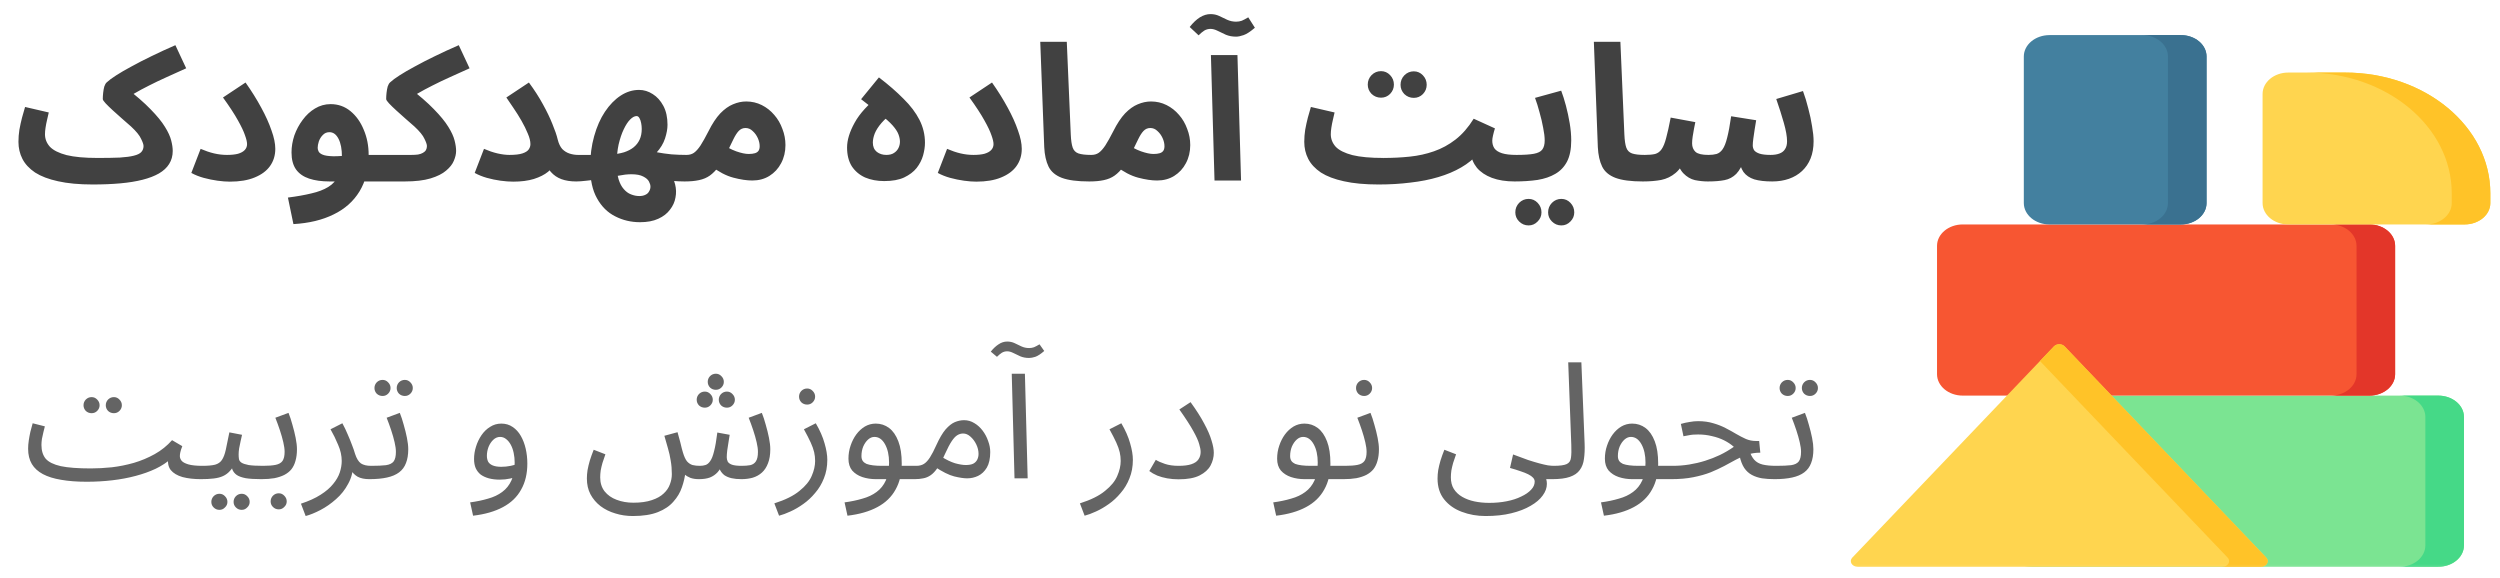
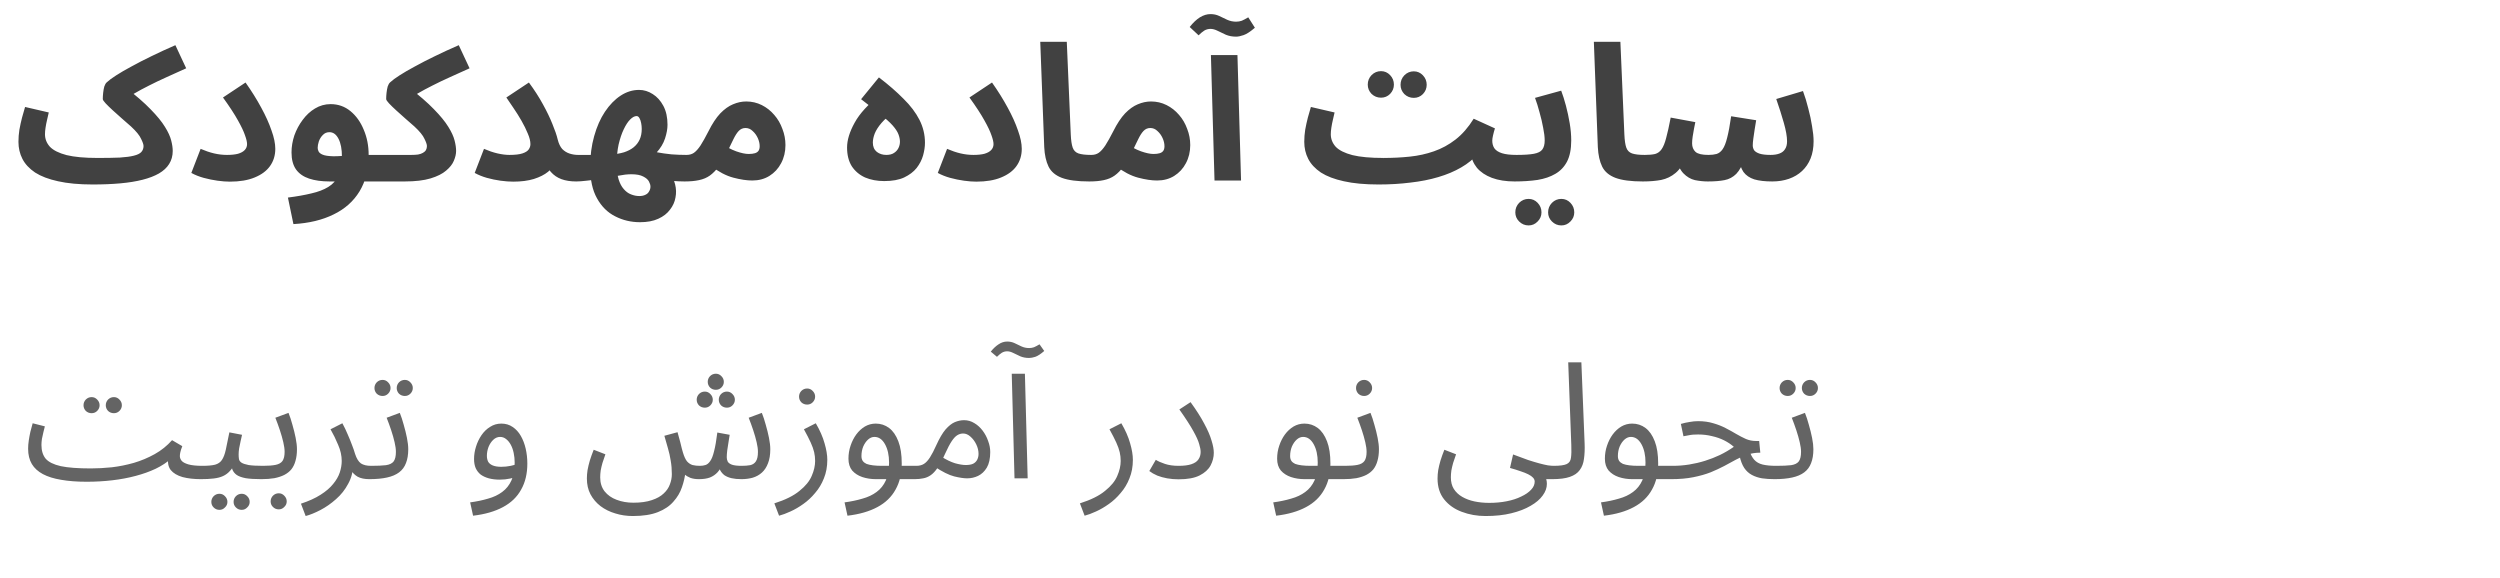
<svg xmlns="http://www.w3.org/2000/svg" width="277" height="64" viewBox="0 0 277 64" fill="none">
  <mask id="mask0_616_1611" style="mask-type:luminance" maskUnits="userSpaceOnUse" x="204" y="2" width="73" height="62">
-     <path d="M204 3H277V63.687H204V3Z" fill="white" />
-   </mask>
+     </mask>
  <g mask="url(#mask0_616_1611)">
    <path d="M270.156 62.798H225.102C223.527 62.798 222.25 61.736 222.25 60.427V46.204C222.25 44.894 223.527 43.833 225.102 43.833H270.156C271.731 43.833 273.008 44.894 273.008 46.204V60.427C273.008 61.736 271.731 62.798 270.156 62.798Z" fill="#7BE492" />
    <path d="M270.156 43.833H265.879C267.454 43.833 268.73 44.894 268.73 46.204V60.427C268.73 61.736 267.454 62.798 265.879 62.798H270.156C271.731 62.798 273.008 61.736 273.008 60.427V46.204C273.008 44.894 271.731 43.833 270.156 43.833Z" fill="#45D987" />
    <path d="M262.528 43.833H217.474C215.899 43.833 214.622 42.772 214.622 41.462V27.239C214.622 25.93 215.899 24.868 217.474 24.868H262.528C264.103 24.868 265.38 25.93 265.38 27.239V41.462C265.38 42.772 264.103 43.833 262.528 43.833Z" fill="#F75632" />
    <path d="M262.528 24.868H258.251C259.826 24.868 261.103 25.93 261.103 27.239V41.462C261.103 42.772 259.826 43.833 258.251 43.833H262.528C264.103 43.833 265.38 42.772 265.38 41.462V27.239C265.38 25.93 264.103 24.868 262.528 24.868Z" fill="#E33629" />
    <path d="M241.634 24.869H227.091C225.516 24.869 224.239 23.807 224.239 22.498V6.26C224.239 4.95 225.516 3.889 227.091 3.889H241.634C243.209 3.889 244.485 4.95 244.485 6.26V22.498C244.485 23.807 243.209 24.869 241.634 24.869Z" fill="#43809F" />
    <path d="M241.634 3.889H237.357C238.931 3.889 240.208 4.95 240.208 6.26V22.498C240.208 23.807 238.931 24.869 237.357 24.869H241.634C243.209 24.869 244.485 23.807 244.485 22.498V6.26C244.485 4.95 243.209 3.889 241.634 3.889Z" fill="#3A7190" />
    <path d="M250.694 22.498V10.408C250.694 9.099 251.971 8.038 253.546 8.038H259.831C268.723 8.038 275.931 14.03 275.931 21.422V22.498C275.931 23.807 274.654 24.869 273.079 24.869H253.546C251.971 24.869 250.694 23.807 250.694 22.498Z" fill="#FFD54F" />
    <path d="M259.831 8.038H255.554C264.445 8.038 271.653 14.03 271.653 21.421V22.498C271.653 23.807 270.377 24.869 268.802 24.869H273.079C274.654 24.869 275.931 23.807 275.931 22.498V21.421C275.931 14.03 268.723 8.038 259.831 8.038Z" fill="#FFC328" />
    <path d="M250.508 62.798H205.826C205.195 62.798 204.842 62.194 205.234 61.783L227.575 38.381C227.877 38.064 228.457 38.064 228.759 38.381L251.1 61.783C251.492 62.194 251.139 62.798 250.508 62.798Z" fill="#FFD54F" />
    <path d="M251.1 61.783L228.759 38.381C228.457 38.064 227.877 38.064 227.575 38.381L226.028 40.001L246.823 61.783C247.215 62.194 246.862 62.798 246.231 62.798H250.508C251.139 62.798 251.492 62.194 251.1 61.783Z" fill="#FFC328" />
  </g>
  <path d="M10.276 20.441L10.822 17.501C11.816 17.501 12.635 17.487 13.279 17.459C13.937 17.417 14.455 17.347 14.833 17.249C15.225 17.151 15.498 17.018 15.652 16.85C15.82 16.668 15.904 16.444 15.904 16.178C15.904 16.01 15.813 15.744 15.631 15.38C15.463 15.002 15.092 14.547 14.518 14.015C14.21 13.735 13.874 13.441 13.51 13.133C13.16 12.811 12.824 12.51 12.502 12.23C12.18 11.936 11.914 11.677 11.704 11.453C11.494 11.229 11.389 11.068 11.389 10.97C11.389 10.76 11.403 10.529 11.431 10.277C11.459 10.025 11.501 9.794 11.557 9.584C11.627 9.374 11.718 9.22 11.83 9.122C12.068 8.898 12.418 8.639 12.88 8.345C13.356 8.037 13.923 7.708 14.581 7.358C15.239 6.994 15.974 6.616 16.786 6.224C17.612 5.818 18.494 5.412 19.432 5.006L20.629 7.568C19.859 7.904 19.131 8.233 18.445 8.555C17.759 8.863 17.115 9.171 16.513 9.479C15.925 9.773 15.379 10.067 14.875 10.361C14.385 10.641 13.951 10.921 13.573 11.201L13.846 9.647C15.036 10.557 15.981 11.376 16.681 12.104C17.395 12.832 17.927 13.483 18.277 14.057C18.627 14.617 18.858 15.121 18.97 15.569C19.082 16.003 19.138 16.388 19.138 16.724C19.138 17.27 19.005 17.753 18.739 18.173C18.487 18.579 18.109 18.929 17.605 19.223C17.115 19.503 16.513 19.734 15.799 19.916C15.085 20.098 14.266 20.231 13.342 20.315C12.418 20.399 11.396 20.441 10.276 20.441ZM10.276 20.441C8.764 20.441 7.483 20.322 6.433 20.084C5.397 19.86 4.55 19.538 3.892 19.118C3.248 18.684 2.779 18.18 2.485 17.606C2.191 17.032 2.044 16.402 2.044 15.716C2.044 15.268 2.079 14.82 2.149 14.372C2.233 13.91 2.331 13.462 2.443 13.028C2.569 12.594 2.681 12.202 2.779 11.852L5.404 12.461C5.348 12.713 5.285 12.986 5.215 13.28C5.145 13.574 5.089 13.861 5.047 14.141C5.005 14.407 4.984 14.652 4.984 14.876C4.984 15.394 5.166 15.856 5.53 16.262C5.908 16.654 6.524 16.962 7.378 17.186C8.232 17.396 9.38 17.501 10.822 17.501L11.242 19.769L10.276 20.441ZM21.2 19.16L22.229 16.493C22.747 16.717 23.244 16.885 23.72 16.997C24.196 17.109 24.672 17.165 25.148 17.165C25.638 17.165 26.044 17.123 26.366 17.039C26.702 16.941 26.954 16.801 27.122 16.619C27.29 16.437 27.374 16.22 27.374 15.968C27.374 15.73 27.297 15.401 27.143 14.981C27.003 14.561 26.744 14.015 26.366 13.343C25.988 12.657 25.435 11.81 24.707 10.802L27.206 9.143C27.878 10.095 28.459 11.026 28.949 11.936C29.439 12.832 29.817 13.672 30.083 14.456C30.363 15.226 30.503 15.905 30.503 16.493C30.503 17.221 30.307 17.858 29.915 18.404C29.537 18.936 28.97 19.356 28.214 19.664C27.472 19.972 26.555 20.126 25.463 20.126C25.057 20.126 24.602 20.091 24.098 20.021C23.594 19.951 23.083 19.846 22.565 19.706C22.061 19.566 21.606 19.384 21.2 19.16ZM32.511 24.83L31.901 21.89C32.895 21.764 33.764 21.61 34.505 21.428C35.248 21.26 35.87 21.022 36.374 20.714C36.879 20.406 37.257 19.986 37.508 19.454C37.761 18.908 37.886 18.208 37.886 17.354C37.886 16.528 37.761 15.87 37.508 15.38C37.257 14.89 36.92 14.645 36.501 14.645C36.206 14.645 35.962 14.75 35.766 14.96C35.569 15.156 35.422 15.394 35.325 15.674C35.24 15.94 35.199 16.178 35.199 16.388C35.199 16.514 35.233 16.647 35.303 16.787C35.373 16.927 35.528 17.046 35.766 17.144C36.004 17.242 36.374 17.298 36.879 17.312C37.397 17.326 38.096 17.277 38.978 17.165H42.507C43.038 17.165 43.416 17.305 43.641 17.585C43.879 17.851 43.998 18.187 43.998 18.593C43.998 19.027 43.85 19.391 43.556 19.685C43.263 19.965 42.843 20.105 42.297 20.105H36.522C35.639 20.105 34.883 20 34.254 19.79C33.623 19.58 33.141 19.244 32.804 18.782C32.468 18.306 32.3 17.676 32.3 16.892C32.3 16.262 32.406 15.632 32.615 15.002C32.84 14.372 33.148 13.798 33.539 13.28C33.931 12.748 34.386 12.328 34.904 12.02C35.437 11.698 36.011 11.537 36.627 11.537C37.467 11.537 38.202 11.796 38.831 12.314C39.462 12.832 39.952 13.518 40.301 14.372C40.666 15.226 40.847 16.157 40.847 17.165C40.847 18.747 40.511 20.091 39.84 21.197C39.167 22.303 38.209 23.157 36.962 23.759C35.717 24.375 34.233 24.732 32.511 24.83ZM42.326 20.105L42.536 17.165H45.539C45.833 17.165 46.092 17.151 46.316 17.123C46.54 17.081 46.722 17.018 46.862 16.934C47.016 16.85 47.128 16.745 47.198 16.619C47.268 16.493 47.303 16.346 47.303 16.178C47.303 16.01 47.212 15.744 47.03 15.38C46.862 15.002 46.491 14.547 45.917 14.015C45.609 13.735 45.273 13.441 44.909 13.133C44.559 12.811 44.223 12.51 43.901 12.23C43.579 11.936 43.313 11.677 43.103 11.453C42.893 11.229 42.788 11.068 42.788 10.97C42.788 10.76 42.802 10.529 42.83 10.277C42.858 10.025 42.9 9.794 42.956 9.584C43.026 9.374 43.117 9.22 43.229 9.122C43.467 8.898 43.817 8.639 44.279 8.345C44.755 8.037 45.322 7.708 45.98 7.358C46.638 6.994 47.373 6.616 48.185 6.224C49.011 5.818 49.893 5.412 50.831 5.006L52.028 7.568C51.258 7.904 50.53 8.233 49.844 8.555C49.158 8.863 48.514 9.171 47.912 9.479C47.324 9.773 46.778 10.067 46.274 10.361C45.784 10.641 45.35 10.921 44.972 11.201L45.245 9.647C46.435 10.557 47.38 11.376 48.08 12.104C48.794 12.832 49.326 13.483 49.676 14.057C50.026 14.617 50.257 15.121 50.369 15.569C50.481 16.003 50.537 16.388 50.537 16.724C50.537 17.06 50.453 17.424 50.285 17.816C50.131 18.194 49.844 18.558 49.424 18.908C49.018 19.258 48.444 19.545 47.702 19.769C46.96 19.993 46.008 20.105 44.846 20.105H42.326ZM56.44 17.165C57.07 17.165 57.553 17.109 57.889 16.997C58.225 16.885 58.456 16.738 58.582 16.556C58.708 16.374 58.771 16.178 58.771 15.968C58.771 15.632 58.673 15.24 58.477 14.792C58.295 14.344 58.064 13.875 57.784 13.385C57.504 12.895 57.21 12.426 56.902 11.978C56.608 11.53 56.342 11.138 56.104 10.802L58.603 9.143C59.205 9.955 59.723 10.76 60.157 11.558C60.591 12.342 60.941 13.07 61.207 13.742C61.487 14.414 61.683 14.988 61.795 15.464C61.907 15.912 62.075 16.262 62.299 16.514C62.537 16.752 62.81 16.92 63.118 17.018C63.426 17.116 63.734 17.165 64.042 17.165C64.574 17.165 64.952 17.305 65.176 17.585C65.414 17.851 65.533 18.187 65.533 18.593C65.533 19.027 65.386 19.391 65.092 19.685C64.812 19.965 64.392 20.105 63.832 20.105C63.216 20.105 62.677 20.021 62.215 19.853C61.753 19.685 61.361 19.419 61.039 19.055C60.717 18.691 60.444 18.229 60.22 17.669L61.501 17.942C61.389 18.334 61.13 18.698 60.724 19.034C60.332 19.356 59.807 19.622 59.149 19.832C58.505 20.028 57.742 20.126 56.86 20.126C56.44 20.126 55.971 20.091 55.453 20.021C54.949 19.951 54.445 19.846 53.941 19.706C53.451 19.566 53.003 19.384 52.597 19.16L53.626 16.493C54.144 16.717 54.641 16.885 55.117 16.997C55.607 17.109 56.048 17.165 56.44 17.165ZM70.915 24.62C69.921 24.62 69.004 24.403 68.164 23.969C67.324 23.549 66.652 22.884 66.148 21.974C65.644 21.078 65.392 19.923 65.392 18.509C65.392 17.263 65.539 16.122 65.833 15.086C66.127 14.036 66.526 13.133 67.03 12.377C67.548 11.607 68.129 11.012 68.773 10.592C69.417 10.172 70.096 9.962 70.81 9.962C71.342 9.962 71.846 10.116 72.322 10.424C72.798 10.718 73.19 11.152 73.498 11.726C73.806 12.3 73.96 13 73.96 13.826C73.96 14.274 73.869 14.778 73.687 15.338C73.505 15.898 73.183 16.43 72.721 16.934C72.273 17.424 71.643 17.816 70.831 18.11L71.335 16.451C71.783 16.619 72.266 16.759 72.784 16.871C73.302 16.969 73.841 17.046 74.401 17.102C74.961 17.144 75.507 17.165 76.039 17.165C76.571 17.165 76.949 17.305 77.173 17.585C77.411 17.851 77.53 18.187 77.53 18.593C77.53 19.027 77.383 19.391 77.089 19.685C76.795 19.965 76.375 20.105 75.829 20.105C75.437 20.105 74.989 20.084 74.485 20.042C73.995 20 73.512 19.944 73.036 19.874C72.574 19.804 72.182 19.727 71.86 19.643L74.149 19.118C74.471 19.51 74.688 19.944 74.8 20.42C74.926 20.91 74.94 21.4 74.842 21.89C74.758 22.38 74.555 22.828 74.233 23.234C73.925 23.654 73.491 23.99 72.931 24.242C72.385 24.494 71.713 24.62 70.915 24.62ZM63.859 20.105L64.069 17.165C64.307 17.165 64.622 17.165 65.014 17.165C65.42 17.165 65.777 17.165 66.085 17.165L66.316 19.832C65.91 19.916 65.469 19.979 64.993 20.021C64.531 20.077 64.153 20.105 63.859 20.105ZM70.831 21.722C71.111 21.722 71.342 21.673 71.524 21.575C71.706 21.491 71.839 21.365 71.923 21.197C72.021 21.043 72.07 20.868 72.07 20.672C72.07 20.504 72.014 20.315 71.902 20.105C71.79 19.895 71.58 19.713 71.272 19.559C70.964 19.391 70.523 19.307 69.949 19.307C69.739 19.307 69.508 19.321 69.256 19.349C69.018 19.377 68.759 19.419 68.479 19.475C68.199 19.517 67.912 19.573 67.618 19.643L67.723 17.123C68.255 17.081 68.731 16.997 69.151 16.871C69.571 16.731 69.921 16.549 70.201 16.325C70.495 16.087 70.719 15.8 70.873 15.464C71.027 15.128 71.104 14.736 71.104 14.288C71.104 14.064 71.083 13.847 71.041 13.637C70.999 13.413 70.936 13.231 70.852 13.091C70.768 12.937 70.663 12.86 70.537 12.86C70.313 12.86 70.075 12.986 69.823 13.238C69.571 13.49 69.333 13.854 69.109 14.33C68.885 14.792 68.696 15.352 68.542 16.01C68.402 16.654 68.332 17.375 68.332 18.173C68.332 18.845 68.402 19.412 68.542 19.874C68.682 20.322 68.871 20.679 69.109 20.945C69.347 21.225 69.613 21.421 69.907 21.533C70.215 21.659 70.523 21.722 70.831 21.722ZM75.856 20.105L76.066 17.165C76.388 17.165 76.661 17.088 76.885 16.934C77.123 16.766 77.368 16.493 77.62 16.115C77.872 15.723 78.166 15.198 78.502 14.54C78.922 13.7 79.356 13.042 79.804 12.566C80.266 12.09 80.735 11.754 81.211 11.558C81.701 11.348 82.191 11.243 82.681 11.243C83.297 11.243 83.871 11.376 84.403 11.642C84.935 11.908 85.397 12.272 85.789 12.734C86.181 13.182 86.482 13.7 86.692 14.288C86.916 14.862 87.028 15.457 87.028 16.073C87.028 16.815 86.867 17.487 86.545 18.089C86.237 18.677 85.803 19.146 85.243 19.496C84.697 19.832 84.067 20 83.353 20C82.751 20 82.051 19.895 81.253 19.685C80.455 19.475 79.615 19.034 78.733 18.362L79.804 15.821C80.434 16.255 81.022 16.57 81.568 16.766C82.128 16.962 82.59 17.06 82.954 17.06C83.234 17.06 83.465 17.032 83.647 16.976C83.829 16.92 83.962 16.829 84.046 16.703C84.13 16.577 84.172 16.409 84.172 16.199C84.172 15.905 84.102 15.604 83.962 15.296C83.822 14.988 83.633 14.729 83.395 14.519C83.171 14.295 82.905 14.183 82.597 14.183C82.303 14.183 82.051 14.295 81.841 14.519C81.645 14.729 81.449 15.037 81.253 15.443C81.071 15.835 80.847 16.297 80.581 16.829C80.259 17.473 79.944 18.012 79.636 18.446C79.328 18.866 78.999 19.202 78.649 19.454C78.313 19.692 77.914 19.86 77.452 19.958C77.004 20.056 76.472 20.105 75.856 20.105ZM97.971 20.063C97.187 20.063 96.48 19.93 95.85 19.664C95.234 19.384 94.744 18.971 94.38 18.425C94.03 17.865 93.855 17.172 93.855 16.346C93.855 15.52 94.135 14.603 94.695 13.595C95.255 12.573 96.193 11.551 97.509 10.529L97.299 12.461L95.409 10.991L97.383 8.576C98.447 9.388 99.357 10.179 100.113 10.949C100.883 11.705 101.471 12.482 101.877 13.28C102.283 14.078 102.486 14.925 102.486 15.821C102.486 16.255 102.416 16.724 102.276 17.228C102.136 17.718 101.898 18.18 101.562 18.614C101.226 19.034 100.764 19.384 100.176 19.664C99.602 19.93 98.867 20.063 97.971 20.063ZM98.202 17.165C98.552 17.165 98.832 17.095 99.042 16.955C99.266 16.815 99.434 16.633 99.546 16.409C99.658 16.185 99.714 15.947 99.714 15.695C99.714 15.443 99.658 15.17 99.546 14.876C99.434 14.582 99.217 14.253 98.895 13.889C98.573 13.525 98.097 13.105 97.467 12.629L99.063 12.419C98.489 12.811 98.027 13.21 97.677 13.616C97.327 14.022 97.075 14.414 96.921 14.792C96.781 15.156 96.711 15.492 96.711 15.8C96.711 16.248 96.858 16.591 97.152 16.829C97.446 17.053 97.796 17.165 98.202 17.165ZM103.908 19.16L104.937 16.493C105.455 16.717 105.952 16.885 106.428 16.997C106.904 17.109 107.38 17.165 107.856 17.165C108.346 17.165 108.752 17.123 109.074 17.039C109.41 16.941 109.662 16.801 109.83 16.619C109.998 16.437 110.082 16.22 110.082 15.968C110.082 15.73 110.005 15.401 109.851 14.981C109.711 14.561 109.452 14.015 109.074 13.343C108.696 12.657 108.143 11.81 107.415 10.802L109.914 9.143C110.586 10.095 111.167 11.026 111.657 11.936C112.147 12.832 112.525 13.672 112.791 14.456C113.071 15.226 113.211 15.905 113.211 16.493C113.211 17.221 113.015 17.858 112.623 18.404C112.245 18.936 111.678 19.356 110.922 19.664C110.18 19.972 109.263 20.126 108.171 20.126C107.765 20.126 107.31 20.091 106.806 20.021C106.302 19.951 105.791 19.846 105.273 19.706C104.769 19.566 104.314 19.384 103.908 19.16ZM120.678 20.105C119.376 20.105 118.368 19.972 117.654 19.706C116.954 19.44 116.464 19.027 116.184 18.467C115.904 17.893 115.743 17.172 115.701 16.304L115.26 4.628H118.2L118.641 14.897C118.669 15.541 118.739 16.024 118.851 16.346C118.963 16.668 119.173 16.885 119.481 16.997C119.803 17.109 120.272 17.165 120.888 17.165C121.42 17.165 121.798 17.305 122.022 17.585C122.26 17.851 122.379 18.187 122.379 18.593C122.379 19.027 122.232 19.391 121.938 19.685C121.644 19.965 121.224 20.105 120.678 20.105ZM120.707 20.105L120.917 17.165C121.239 17.165 121.512 17.088 121.736 16.934C121.974 16.766 122.219 16.493 122.471 16.115C122.723 15.723 123.017 15.198 123.353 14.54C123.773 13.7 124.207 13.042 124.655 12.566C125.117 12.09 125.586 11.754 126.062 11.558C126.552 11.348 127.042 11.243 127.532 11.243C128.148 11.243 128.722 11.376 129.254 11.642C129.786 11.908 130.248 12.272 130.64 12.734C131.032 13.182 131.333 13.7 131.543 14.288C131.767 14.862 131.879 15.457 131.879 16.073C131.879 16.815 131.718 17.487 131.396 18.089C131.088 18.677 130.654 19.146 130.094 19.496C129.548 19.832 128.918 20 128.204 20C127.602 20 126.902 19.895 126.104 19.685C125.306 19.475 124.466 19.034 123.584 18.362L124.655 15.821C125.285 16.255 125.873 16.57 126.419 16.766C126.979 16.962 127.441 17.06 127.805 17.06C128.085 17.06 128.316 17.032 128.498 16.976C128.68 16.92 128.813 16.829 128.897 16.703C128.981 16.577 129.023 16.409 129.023 16.199C129.023 15.905 128.953 15.604 128.813 15.296C128.673 14.988 128.484 14.729 128.246 14.519C128.022 14.295 127.756 14.183 127.448 14.183C127.154 14.183 126.902 14.295 126.692 14.519C126.496 14.729 126.3 15.037 126.104 15.443C125.922 15.835 125.698 16.297 125.432 16.829C125.11 17.473 124.795 18.012 124.487 18.446C124.179 18.866 123.85 19.202 123.5 19.454C123.164 19.692 122.765 19.86 122.303 19.958C121.855 20.056 121.323 20.105 120.707 20.105ZM134.568 20L134.169 6.098H137.109L137.508 20H134.568ZM136.962 4.061C136.542 4.061 136.164 3.991 135.828 3.851C135.492 3.697 135.184 3.55 134.904 3.41C134.624 3.27 134.365 3.2 134.127 3.2C133.875 3.2 133.644 3.263 133.434 3.389C133.238 3.515 133.028 3.69 132.804 3.914L131.817 2.99C132.195 2.514 132.573 2.157 132.951 1.919C133.343 1.681 133.735 1.562 134.127 1.562C134.477 1.562 134.799 1.632 135.093 1.772C135.387 1.912 135.681 2.052 135.975 2.192C136.283 2.332 136.612 2.402 136.962 2.402C137.186 2.402 137.396 2.367 137.592 2.297C137.788 2.213 138.026 2.087 138.306 1.919L139.041 3.074C138.537 3.508 138.117 3.781 137.781 3.893C137.459 4.005 137.186 4.061 136.962 4.061ZM152.765 20.441L153.311 17.501C154.319 17.501 155.285 17.452 156.209 17.354C157.147 17.256 158.036 17.06 158.876 16.766C159.73 16.472 160.528 16.038 161.27 15.464C162.012 14.89 162.684 14.12 163.286 13.154L165.638 14.225C165.554 14.491 165.484 14.75 165.428 15.002C165.372 15.24 165.344 15.436 165.344 15.59C165.344 15.912 165.421 16.192 165.575 16.43C165.743 16.668 166.023 16.85 166.415 16.976C166.807 17.102 167.346 17.165 168.032 17.165C168.564 17.165 168.942 17.305 169.166 17.585C169.39 17.851 169.502 18.187 169.502 18.593C169.502 19.027 169.355 19.391 169.061 19.685C168.781 19.965 168.368 20.105 167.822 20.105C166.856 20.105 166.016 19.972 165.302 19.706C164.602 19.44 164.049 19.069 163.643 18.593C163.251 18.103 163.02 17.543 162.95 16.913L163.79 16.997C163.286 17.599 162.656 18.117 161.9 18.551C161.158 18.985 160.311 19.342 159.359 19.622C158.421 19.902 157.392 20.105 156.272 20.231C155.166 20.371 153.997 20.441 152.765 20.441ZM152.744 20.441C151.232 20.441 149.951 20.322 148.901 20.084C147.865 19.86 147.018 19.538 146.36 19.118C145.716 18.684 145.247 18.18 144.953 17.606C144.659 17.032 144.512 16.402 144.512 15.716C144.512 15.268 144.547 14.82 144.617 14.372C144.701 13.91 144.799 13.462 144.911 13.028C145.037 12.594 145.149 12.202 145.247 11.852L147.872 12.461C147.816 12.713 147.753 12.986 147.683 13.28C147.613 13.574 147.557 13.861 147.515 14.141C147.473 14.407 147.452 14.652 147.452 14.876C147.452 15.394 147.634 15.856 147.998 16.262C148.376 16.654 148.992 16.962 149.846 17.186C150.7 17.396 151.848 17.501 153.29 17.501L153.71 19.769L152.744 20.441ZM156.65 10.844C156.244 10.844 155.894 10.704 155.6 10.424C155.32 10.13 155.18 9.787 155.18 9.395C155.18 8.989 155.32 8.639 155.6 8.345C155.894 8.051 156.244 7.904 156.65 7.904C157.042 7.904 157.378 8.051 157.658 8.345C157.938 8.639 158.078 8.989 158.078 9.395C158.078 9.787 157.938 10.13 157.658 10.424C157.378 10.704 157.042 10.844 156.65 10.844ZM153.017 10.823C152.611 10.823 152.261 10.683 151.967 10.403C151.687 10.109 151.547 9.766 151.547 9.374C151.547 8.968 151.687 8.618 151.967 8.324C152.261 8.03 152.611 7.883 153.017 7.883C153.409 7.883 153.745 8.03 154.025 8.324C154.305 8.618 154.445 8.968 154.445 9.374C154.445 9.766 154.305 10.109 154.025 10.403C153.745 10.683 153.409 10.823 153.017 10.823ZM167.813 20.105L168.023 17.165C168.863 17.165 169.507 17.123 169.955 17.039C170.403 16.955 170.711 16.801 170.879 16.577C171.061 16.339 171.152 16.003 171.152 15.569C171.152 15.177 171.096 14.708 170.984 14.162C170.886 13.616 170.753 13.049 170.585 12.461C170.431 11.873 170.263 11.334 170.081 10.844L172.979 10.046C173.161 10.522 173.336 11.075 173.504 11.705C173.672 12.335 173.812 12.986 173.924 13.658C174.036 14.316 174.092 14.953 174.092 15.569C174.092 16.521 173.938 17.298 173.63 17.9C173.322 18.488 172.888 18.943 172.328 19.265C171.782 19.587 171.124 19.811 170.354 19.937C169.584 20.049 168.737 20.105 167.813 20.105ZM173 24.977C172.594 24.977 172.244 24.83 171.95 24.536C171.67 24.256 171.53 23.92 171.53 23.528C171.53 23.122 171.67 22.772 171.95 22.478C172.244 22.184 172.594 22.037 173 22.037C173.392 22.037 173.728 22.184 174.008 22.478C174.288 22.772 174.428 23.122 174.428 23.528C174.428 23.92 174.288 24.256 174.008 24.536C173.728 24.83 173.392 24.977 173 24.977ZM169.367 24.977C168.961 24.977 168.611 24.83 168.317 24.536C168.037 24.256 167.897 23.92 167.897 23.528C167.897 23.122 168.037 22.772 168.317 22.478C168.611 22.184 168.961 22.037 169.367 22.037C169.759 22.037 170.095 22.184 170.375 22.478C170.655 22.772 170.795 23.122 170.795 23.528C170.795 23.92 170.655 24.256 170.375 24.536C170.095 24.83 169.759 24.977 169.367 24.977ZM182.017 20.105C180.715 20.105 179.707 19.972 178.993 19.706C178.293 19.44 177.803 19.027 177.523 18.467C177.243 17.893 177.082 17.172 177.04 16.304L176.599 4.628H179.539L179.98 14.897C180.008 15.541 180.078 16.024 180.19 16.346C180.302 16.668 180.512 16.885 180.82 16.997C181.142 17.109 181.611 17.165 182.227 17.165C182.759 17.165 183.137 17.305 183.361 17.585C183.599 17.851 183.718 18.187 183.718 18.593C183.718 19.027 183.571 19.391 183.277 19.685C182.983 19.965 182.563 20.105 182.017 20.105ZM182.046 20.105L182.256 17.165C182.718 17.165 183.096 17.13 183.39 17.06C183.684 16.976 183.922 16.801 184.104 16.535C184.3 16.255 184.468 15.842 184.608 15.296C184.762 14.736 184.93 13.98 185.112 13.028L187.842 13.532C187.8 13.742 187.751 13.987 187.695 14.267C187.639 14.547 187.59 14.834 187.548 15.128C187.506 15.408 187.485 15.66 187.485 15.884C187.485 16.276 187.611 16.591 187.863 16.829C188.115 17.053 188.591 17.165 189.291 17.165C189.641 17.165 189.942 17.13 190.194 17.06C190.46 16.976 190.684 16.801 190.866 16.535C191.062 16.255 191.23 15.828 191.37 15.254C191.524 14.666 191.671 13.875 191.811 12.881L194.583 13.322C194.527 13.644 194.471 13.987 194.415 14.351C194.359 14.715 194.31 15.051 194.268 15.359C194.226 15.667 194.205 15.919 194.205 16.115C194.205 16.297 194.254 16.472 194.352 16.64C194.464 16.794 194.66 16.92 194.94 17.018C195.234 17.116 195.647 17.165 196.179 17.165C196.557 17.165 196.879 17.116 197.145 17.018C197.425 16.92 197.635 16.759 197.775 16.535C197.929 16.311 198.006 16.017 198.006 15.653C198.006 15.135 197.887 14.456 197.649 13.616C197.411 12.776 197.131 11.894 196.809 10.97L199.77 10.088C199.994 10.69 200.19 11.334 200.358 12.02C200.54 12.692 200.68 13.35 200.778 13.994C200.89 14.624 200.946 15.177 200.946 15.653C200.946 16.367 200.834 17.004 200.61 17.564C200.386 18.11 200.071 18.572 199.665 18.95C199.259 19.328 198.776 19.615 198.216 19.811C197.656 20.007 197.04 20.105 196.368 20.105C195.556 20.105 194.891 20.028 194.373 19.874C193.855 19.706 193.456 19.433 193.176 19.055C192.91 18.663 192.735 18.131 192.651 17.459H193.365C193.071 18.285 192.742 18.887 192.378 19.265C192.014 19.629 191.58 19.86 191.076 19.958C190.586 20.056 189.97 20.105 189.228 20.105C188.766 20.105 188.29 20.056 187.8 19.958C187.324 19.846 186.897 19.594 186.519 19.202C186.141 18.81 185.861 18.201 185.679 17.375L186.813 17.333C186.519 18.159 186.134 18.768 185.658 19.16C185.196 19.552 184.664 19.811 184.062 19.937C183.46 20.049 182.788 20.105 182.046 20.105Z" fill="#414141" />
  <path d="M9.596 53.378L10.064 51.902C10.796 51.902 11.57 51.86 12.386 51.776C13.202 51.68 14.012 51.518 14.816 51.29C15.632 51.05 16.406 50.726 17.138 50.318C17.87 49.91 18.512 49.394 19.064 48.77L20.198 49.436C20.09 49.712 20.018 49.934 19.982 50.102C19.946 50.258 19.928 50.402 19.928 50.534C19.928 50.714 19.994 50.888 20.126 51.056C20.258 51.212 20.504 51.344 20.864 51.452C21.236 51.56 21.758 51.614 22.43 51.614C22.682 51.614 22.862 51.686 22.97 51.83C23.09 51.962 23.15 52.124 23.15 52.316C23.15 52.508 23.066 52.688 22.898 52.856C22.73 53.012 22.514 53.09 22.25 53.09C21.482 53.09 20.804 53.012 20.216 52.856C19.64 52.688 19.208 52.43 18.92 52.082C18.644 51.722 18.554 51.26 18.65 50.696L18.974 50.804C18.494 51.236 17.918 51.614 17.246 51.938C16.586 52.25 15.848 52.514 15.032 52.73C14.228 52.946 13.364 53.108 12.44 53.216C11.528 53.324 10.58 53.378 9.596 53.378ZM9.596 53.378C8.528 53.378 7.586 53.306 6.77 53.162C5.966 53.03 5.294 52.82 4.754 52.532C4.214 52.244 3.806 51.872 3.53 51.416C3.254 50.948 3.116 50.384 3.116 49.724C3.116 49.424 3.14 49.118 3.188 48.806C3.236 48.482 3.296 48.158 3.368 47.834C3.452 47.51 3.536 47.198 3.62 46.898L4.97 47.24C4.922 47.42 4.868 47.636 4.808 47.888C4.748 48.128 4.694 48.374 4.646 48.626C4.61 48.878 4.592 49.106 4.592 49.31C4.592 49.934 4.748 50.438 5.06 50.822C5.384 51.194 5.942 51.47 6.734 51.65C7.526 51.818 8.636 51.902 10.064 51.902L10.424 52.802L9.596 53.378ZM12.62 45.782C12.368 45.782 12.152 45.698 11.972 45.53C11.804 45.35 11.72 45.14 11.72 44.9C11.72 44.66 11.804 44.45 11.972 44.27C12.152 44.09 12.368 44 12.62 44C12.86 44 13.064 44.09 13.232 44.27C13.412 44.45 13.502 44.66 13.502 44.9C13.502 45.14 13.412 45.35 13.232 45.53C13.064 45.698 12.86 45.782 12.62 45.782ZM10.154 45.782C9.902 45.782 9.686 45.698 9.506 45.53C9.338 45.35 9.254 45.14 9.254 44.9C9.254 44.66 9.338 44.45 9.506 44.27C9.686 44.09 9.902 44 10.154 44C10.394 44 10.598 44.09 10.766 44.27C10.946 44.45 11.036 44.66 11.036 44.9C11.036 45.14 10.946 45.35 10.766 45.53C10.598 45.698 10.394 45.782 10.154 45.782ZM22.246 53.09L22.426 51.614C23.026 51.614 23.494 51.572 23.83 51.488C24.166 51.392 24.418 51.218 24.586 50.966C24.766 50.702 24.91 50.324 25.018 49.832C25.126 49.34 25.258 48.698 25.414 47.906L26.818 48.176C26.77 48.392 26.716 48.632 26.656 48.896C26.596 49.16 26.542 49.424 26.494 49.688C26.458 49.94 26.44 50.162 26.44 50.354C26.44 50.534 26.452 50.702 26.476 50.858C26.5 51.014 26.59 51.146 26.746 51.254C26.902 51.362 27.166 51.452 27.538 51.524C27.91 51.584 28.444 51.614 29.14 51.614C29.392 51.614 29.572 51.686 29.68 51.83C29.8 51.962 29.86 52.124 29.86 52.316C29.86 52.508 29.776 52.688 29.608 52.856C29.44 53.012 29.224 53.09 28.96 53.09C28.228 53.09 27.646 53.054 27.214 52.982C26.782 52.898 26.452 52.778 26.224 52.622C26.008 52.466 25.852 52.274 25.756 52.046C25.672 51.806 25.606 51.53 25.558 51.218L26.098 51.254C25.906 51.638 25.696 51.95 25.468 52.19C25.252 52.43 25 52.616 24.712 52.748C24.424 52.88 24.076 52.97 23.668 53.018C23.272 53.066 22.798 53.09 22.246 53.09ZM26.782 56.492C26.53 56.492 26.314 56.402 26.134 56.222C25.966 56.054 25.882 55.85 25.882 55.61C25.882 55.37 25.966 55.16 26.134 54.98C26.314 54.8 26.53 54.71 26.782 54.71C27.022 54.71 27.226 54.8 27.394 54.98C27.574 55.16 27.664 55.37 27.664 55.61C27.664 55.85 27.574 56.054 27.394 56.222C27.226 56.402 27.022 56.492 26.782 56.492ZM24.316 56.492C24.064 56.492 23.848 56.402 23.668 56.222C23.5 56.054 23.416 55.85 23.416 55.61C23.416 55.37 23.5 55.16 23.668 54.98C23.848 54.8 24.064 54.71 24.316 54.71C24.556 54.71 24.76 54.8 24.928 54.98C25.108 55.16 25.198 55.37 25.198 55.61C25.198 55.85 25.108 56.054 24.928 56.222C24.76 56.402 24.556 56.492 24.316 56.492ZM28.961 53.09L29.141 51.614C29.729 51.614 30.197 51.578 30.545 51.506C30.893 51.434 31.145 51.29 31.301 51.074C31.457 50.846 31.535 50.51 31.535 50.066C31.535 49.766 31.487 49.412 31.391 49.004C31.295 48.584 31.169 48.14 31.013 47.672C30.857 47.204 30.689 46.742 30.509 46.286L31.967 45.746C32.123 46.13 32.267 46.568 32.399 47.06C32.543 47.552 32.663 48.038 32.759 48.518C32.855 48.998 32.903 49.418 32.903 49.778C32.903 50.258 32.849 50.684 32.741 51.056C32.645 51.416 32.495 51.728 32.291 51.992C32.087 52.244 31.823 52.454 31.499 52.622C31.187 52.778 30.821 52.898 30.401 52.982C29.981 53.054 29.501 53.09 28.961 53.09ZM30.887 56.438C30.635 56.438 30.419 56.348 30.239 56.168C30.071 56 29.987 55.796 29.987 55.556C29.987 55.316 30.071 55.106 30.239 54.926C30.419 54.746 30.635 54.656 30.887 54.656C31.127 54.656 31.331 54.746 31.499 54.926C31.679 55.106 31.769 55.316 31.769 55.556C31.769 55.796 31.679 56 31.499 56.168C31.331 56.348 31.127 56.438 30.887 56.438ZM33.867 57.176L33.345 55.808C34.221 55.52 34.947 55.19 35.523 54.818C36.111 54.446 36.573 54.05 36.909 53.63C37.257 53.21 37.503 52.784 37.647 52.352C37.791 51.908 37.863 51.482 37.863 51.074C37.863 50.486 37.731 49.892 37.467 49.292C37.215 48.68 36.933 48.104 36.621 47.564L37.935 46.898C38.163 47.318 38.361 47.732 38.529 48.14C38.709 48.548 38.865 48.932 38.997 49.292C39.141 49.652 39.255 49.982 39.339 50.282C39.507 50.798 39.723 51.152 39.987 51.344C40.263 51.524 40.635 51.614 41.103 51.614C41.355 51.614 41.535 51.686 41.643 51.83C41.763 51.962 41.823 52.124 41.823 52.316C41.823 52.508 41.739 52.688 41.571 52.856C41.403 53.012 41.187 53.09 40.923 53.09C40.395 53.09 39.963 53 39.627 52.82C39.303 52.628 39.057 52.382 38.889 52.082C38.721 51.77 38.607 51.446 38.547 51.11L39.123 51.434C39.123 52.226 38.943 52.946 38.583 53.594C38.235 54.254 37.785 54.824 37.233 55.304C36.681 55.796 36.105 56.198 35.505 56.51C34.905 56.822 34.359 57.044 33.867 57.176ZM40.932 53.09L41.112 51.614C41.82 51.614 42.372 51.59 42.768 51.542C43.164 51.482 43.446 51.344 43.614 51.128C43.782 50.9 43.866 50.546 43.866 50.066C43.866 49.766 43.818 49.412 43.722 49.004C43.626 48.584 43.5 48.14 43.344 47.672C43.188 47.204 43.02 46.742 42.84 46.286L44.298 45.746C44.454 46.13 44.598 46.568 44.73 47.06C44.874 47.552 44.994 48.038 45.09 48.518C45.186 48.998 45.234 49.418 45.234 49.778C45.234 50.378 45.15 50.888 44.982 51.308C44.826 51.728 44.574 52.07 44.226 52.334C43.878 52.598 43.428 52.79 42.876 52.91C42.336 53.03 41.688 53.09 40.932 53.09ZM44.856 43.874C44.604 43.874 44.388 43.79 44.208 43.622C44.04 43.442 43.956 43.232 43.956 42.992C43.956 42.752 44.04 42.542 44.208 42.362C44.388 42.182 44.604 42.092 44.856 42.092C45.096 42.092 45.3 42.182 45.468 42.362C45.648 42.542 45.738 42.752 45.738 42.992C45.738 43.232 45.648 43.442 45.468 43.622C45.3 43.79 45.096 43.874 44.856 43.874ZM42.39 43.874C42.138 43.874 41.922 43.79 41.742 43.622C41.574 43.442 41.49 43.232 41.49 42.992C41.49 42.752 41.574 42.542 41.742 42.362C41.922 42.182 42.138 42.092 42.39 42.092C42.63 42.092 42.834 42.182 43.002 42.362C43.182 42.542 43.272 42.752 43.272 42.992C43.272 43.232 43.182 43.442 43.002 43.622C42.834 43.79 42.63 43.874 42.39 43.874ZM52.417 57.14L52.093 55.664C52.813 55.568 53.473 55.43 54.073 55.25C54.685 55.082 55.207 54.836 55.639 54.512C56.083 54.188 56.425 53.762 56.665 53.234C56.905 52.706 57.025 52.046 57.025 51.254C57.025 50.882 56.989 50.528 56.917 50.192C56.845 49.844 56.737 49.538 56.593 49.274C56.449 49.01 56.275 48.8 56.071 48.644C55.879 48.488 55.657 48.41 55.405 48.41C55.129 48.41 54.877 48.518 54.649 48.734C54.433 48.938 54.259 49.202 54.127 49.526C54.007 49.85 53.947 50.174 53.947 50.498C53.947 50.75 53.995 50.972 54.091 51.164C54.199 51.344 54.373 51.482 54.613 51.578C54.853 51.674 55.165 51.722 55.549 51.722C55.897 51.722 56.245 51.686 56.593 51.614C56.953 51.542 57.259 51.446 57.511 51.326L57.583 52.586C57.295 52.79 56.953 52.934 56.557 53.018C56.173 53.102 55.783 53.144 55.387 53.144C54.931 53.144 54.523 53.096 54.163 53C53.815 52.904 53.515 52.766 53.263 52.586C53.023 52.394 52.837 52.154 52.705 51.866C52.585 51.578 52.525 51.242 52.525 50.858C52.525 50.402 52.597 49.946 52.741 49.49C52.885 49.022 53.089 48.596 53.353 48.212C53.617 47.828 53.935 47.522 54.307 47.294C54.679 47.054 55.093 46.934 55.549 46.934C56.029 46.934 56.449 47.06 56.809 47.312C57.169 47.552 57.469 47.882 57.709 48.302C57.949 48.722 58.129 49.196 58.249 49.724C58.369 50.252 58.429 50.798 58.429 51.362C58.429 52.478 58.201 53.438 57.745 54.242C57.301 55.058 56.629 55.706 55.729 56.186C54.841 56.666 53.737 56.984 52.417 57.14ZM70.12 57.176C69.436 57.176 68.788 57.08 68.176 56.888C67.564 56.708 67.018 56.438 66.538 56.078C66.07 55.718 65.698 55.28 65.422 54.764C65.158 54.26 65.026 53.678 65.026 53.018C65.026 52.73 65.05 52.424 65.098 52.1C65.158 51.764 65.242 51.41 65.35 51.038C65.47 50.654 65.614 50.252 65.782 49.832L67.078 50.336C66.958 50.672 66.85 50.99 66.754 51.29C66.67 51.59 66.604 51.872 66.556 52.136C66.52 52.4 66.502 52.652 66.502 52.892C66.502 53.504 66.664 54.02 66.988 54.44C67.324 54.86 67.768 55.172 68.32 55.376C68.884 55.592 69.502 55.7 70.174 55.7C70.99 55.7 71.674 55.604 72.226 55.412C72.778 55.232 73.216 54.986 73.54 54.674C73.864 54.374 74.092 54.038 74.224 53.666C74.368 53.294 74.44 52.916 74.44 52.532C74.44 52.004 74.398 51.506 74.314 51.038C74.242 50.57 74.14 50.114 74.008 49.67C73.888 49.214 73.756 48.752 73.612 48.284L75.07 47.888C75.202 48.344 75.304 48.716 75.376 49.004C75.448 49.28 75.502 49.502 75.538 49.67C75.586 49.838 75.628 49.988 75.664 50.12C75.796 50.564 75.946 50.894 76.114 51.11C76.294 51.314 76.498 51.452 76.726 51.524C76.966 51.584 77.236 51.614 77.536 51.614C77.776 51.614 77.986 51.584 78.166 51.524C78.358 51.464 78.532 51.32 78.688 51.092C78.856 50.864 79 50.498 79.12 49.994C79.252 49.49 79.372 48.8 79.48 47.924L80.848 48.176C80.812 48.392 80.77 48.656 80.722 48.968C80.674 49.28 80.626 49.592 80.578 49.904C80.542 50.204 80.524 50.456 80.524 50.66C80.524 50.828 80.56 50.99 80.632 51.146C80.716 51.29 80.872 51.404 81.1 51.488C81.34 51.572 81.694 51.614 82.162 51.614C82.534 51.614 82.852 51.59 83.116 51.542C83.392 51.482 83.602 51.344 83.746 51.128C83.902 50.9 83.98 50.546 83.98 50.066C83.98 49.766 83.932 49.412 83.836 49.004C83.74 48.584 83.614 48.14 83.458 47.672C83.302 47.204 83.134 46.742 82.954 46.286L84.412 45.746C84.568 46.13 84.712 46.568 84.844 47.06C84.988 47.552 85.108 48.038 85.204 48.518C85.3 48.998 85.348 49.418 85.348 49.778C85.348 50.39 85.264 50.906 85.096 51.326C84.94 51.746 84.718 52.088 84.43 52.352C84.142 52.616 83.8 52.808 83.404 52.928C83.02 53.036 82.6 53.09 82.144 53.09C81.724 53.09 81.358 53.054 81.046 52.982C80.746 52.91 80.488 52.802 80.272 52.658C80.068 52.502 79.906 52.31 79.786 52.082C79.678 51.842 79.6 51.566 79.552 51.254H80.164C79.972 51.686 79.756 52.04 79.516 52.316C79.276 52.58 78.988 52.778 78.652 52.91C78.328 53.03 77.926 53.09 77.446 53.09C77.074 53.09 76.756 53.042 76.492 52.946C76.228 52.838 76.006 52.706 75.826 52.55C75.658 52.382 75.526 52.196 75.43 51.992C75.334 51.776 75.262 51.56 75.214 51.344L75.952 52.262C75.892 52.838 75.76 53.414 75.556 53.99C75.364 54.566 75.052 55.094 74.62 55.574C74.2 56.066 73.624 56.456 72.892 56.744C72.16 57.032 71.236 57.176 70.12 57.176ZM79.318 43.19C79.066 43.19 78.85 43.106 78.67 42.938C78.502 42.758 78.418 42.548 78.418 42.308C78.418 42.068 78.502 41.858 78.67 41.678C78.85 41.498 79.066 41.408 79.318 41.408C79.558 41.408 79.762 41.498 79.93 41.678C80.11 41.858 80.2 42.068 80.2 42.308C80.2 42.548 80.11 42.758 79.93 42.938C79.762 43.106 79.558 43.19 79.318 43.19ZM78.094 45.17C77.842 45.17 77.626 45.086 77.446 44.918C77.278 44.738 77.194 44.528 77.194 44.288C77.194 44.048 77.278 43.838 77.446 43.658C77.626 43.478 77.842 43.388 78.094 43.388C78.334 43.388 78.538 43.478 78.706 43.658C78.886 43.838 78.976 44.048 78.976 44.288C78.976 44.528 78.886 44.738 78.706 44.918C78.538 45.086 78.334 45.17 78.094 45.17ZM80.542 45.17C80.29 45.17 80.074 45.086 79.894 44.918C79.726 44.738 79.642 44.528 79.642 44.288C79.642 44.048 79.726 43.838 79.894 43.658C80.074 43.478 80.29 43.388 80.542 43.388C80.782 43.388 80.986 43.478 81.154 43.658C81.334 43.838 81.424 44.048 81.424 44.288C81.424 44.528 81.334 44.738 81.154 44.918C80.986 45.086 80.782 45.17 80.542 45.17ZM86.32 57.14L85.798 55.772C87.01 55.388 87.94 54.926 88.588 54.386C89.248 53.858 89.698 53.306 89.938 52.73C90.19 52.154 90.316 51.602 90.316 51.074C90.316 50.738 90.28 50.414 90.208 50.102C90.136 49.79 90.01 49.436 89.83 49.04C89.65 48.644 89.398 48.152 89.074 47.564L90.388 46.898C90.844 47.678 91.168 48.416 91.36 49.112C91.564 49.808 91.666 50.42 91.666 50.948C91.666 51.704 91.54 52.388 91.288 53C91.048 53.612 90.724 54.152 90.316 54.62C89.92 55.1 89.482 55.508 89.002 55.844C88.534 56.18 88.06 56.456 87.58 56.672C87.112 56.888 86.692 57.044 86.32 57.14ZM89.434 44.828C89.182 44.828 88.966 44.744 88.786 44.576C88.618 44.396 88.534 44.186 88.534 43.946C88.534 43.706 88.618 43.496 88.786 43.316C88.966 43.136 89.182 43.046 89.434 43.046C89.674 43.046 89.878 43.136 90.046 43.316C90.226 43.496 90.316 43.706 90.316 43.946C90.316 44.186 90.226 44.396 90.046 44.576C89.878 44.744 89.674 44.828 89.434 44.828ZM93.901 57.14L93.577 55.664C94.297 55.568 94.957 55.43 95.557 55.25C96.169 55.082 96.691 54.836 97.123 54.512C97.567 54.188 97.909 53.762 98.149 53.234C98.389 52.706 98.509 52.046 98.509 51.254C98.509 50.438 98.359 49.76 98.059 49.22C97.759 48.68 97.369 48.41 96.889 48.41C96.637 48.41 96.403 48.506 96.187 48.698C95.971 48.89 95.791 49.148 95.647 49.472C95.515 49.796 95.449 50.15 95.449 50.534C95.449 50.75 95.497 50.93 95.593 51.074C95.689 51.206 95.827 51.314 96.007 51.398C96.199 51.47 96.439 51.524 96.727 51.56C97.015 51.596 97.351 51.614 97.735 51.614H101.533C101.785 51.614 101.965 51.686 102.073 51.83C102.193 51.962 102.253 52.124 102.253 52.316C102.253 52.508 102.169 52.688 102.001 52.856C101.833 53.012 101.617 53.09 101.353 53.09H97.051C96.511 53.09 96.007 53.012 95.539 52.856C95.083 52.7 94.711 52.46 94.423 52.136C94.147 51.8 94.009 51.362 94.009 50.822C94.009 50.318 94.087 49.838 94.243 49.382C94.399 48.914 94.609 48.5 94.873 48.14C95.149 47.768 95.467 47.474 95.827 47.258C96.199 47.042 96.601 46.934 97.033 46.934C97.585 46.934 98.077 47.096 98.509 47.42C98.941 47.744 99.283 48.236 99.535 48.896C99.787 49.544 99.913 50.366 99.913 51.362C99.913 52.478 99.685 53.438 99.229 54.242C98.785 55.058 98.113 55.706 97.213 56.186C96.325 56.666 95.221 56.984 93.901 57.14ZM101.348 53.09L101.528 51.614C101.864 51.614 102.146 51.542 102.374 51.398C102.602 51.254 102.824 51.014 103.04 50.678C103.256 50.342 103.49 49.892 103.742 49.328C104.09 48.56 104.432 47.978 104.768 47.582C105.116 47.186 105.458 46.916 105.794 46.772C106.142 46.628 106.484 46.556 106.82 46.556C107.228 46.556 107.606 46.664 107.954 46.88C108.302 47.084 108.608 47.36 108.872 47.708C109.136 48.056 109.34 48.44 109.484 48.86C109.64 49.268 109.718 49.676 109.718 50.084C109.718 50.804 109.592 51.38 109.34 51.812C109.088 52.232 108.764 52.538 108.368 52.73C107.984 52.91 107.582 53 107.162 53C106.79 53 106.31 52.928 105.722 52.784C105.146 52.64 104.414 52.274 103.526 51.686L104.228 50.552C104.816 50.924 105.344 51.182 105.812 51.326C106.292 51.458 106.688 51.524 107 51.524C107.348 51.524 107.624 51.476 107.828 51.38C108.032 51.272 108.182 51.122 108.278 50.93C108.374 50.738 108.422 50.522 108.422 50.282C108.422 49.934 108.338 49.586 108.17 49.238C108.002 48.89 107.786 48.602 107.522 48.374C107.27 48.146 107 48.032 106.712 48.032C106.496 48.032 106.286 48.092 106.082 48.212C105.878 48.332 105.668 48.554 105.452 48.878C105.236 49.202 104.99 49.67 104.714 50.282C104.426 50.93 104.15 51.446 103.886 51.83C103.634 52.202 103.376 52.478 103.112 52.658C102.848 52.838 102.572 52.952 102.284 53C102.008 53.06 101.696 53.09 101.348 53.09ZM112.407 53L112.101 41.408H113.559L113.865 53H112.407ZM114.027 39.662C113.667 39.662 113.343 39.602 113.055 39.482C112.767 39.35 112.503 39.224 112.263 39.104C112.023 38.984 111.801 38.924 111.597 38.924C111.381 38.924 111.183 38.978 111.003 39.086C110.835 39.194 110.655 39.344 110.463 39.536L109.779 38.96C110.055 38.612 110.343 38.342 110.643 38.15C110.943 37.946 111.261 37.844 111.597 37.844C111.897 37.844 112.173 37.904 112.425 38.024C112.677 38.144 112.929 38.264 113.181 38.384C113.445 38.504 113.727 38.564 114.027 38.564C114.219 38.564 114.399 38.534 114.567 38.474C114.735 38.402 114.939 38.294 115.179 38.15L115.701 38.888C115.317 39.224 114.987 39.44 114.711 39.536C114.447 39.62 114.219 39.662 114.027 39.662ZM120.176 57.14L119.654 55.772C120.866 55.388 121.796 54.926 122.444 54.386C123.104 53.858 123.554 53.306 123.794 52.73C124.046 52.154 124.172 51.602 124.172 51.074C124.172 50.738 124.136 50.414 124.064 50.102C123.992 49.79 123.866 49.436 123.686 49.04C123.506 48.644 123.254 48.152 122.93 47.564L124.244 46.898C124.7 47.678 125.024 48.416 125.216 49.112C125.42 49.808 125.522 50.42 125.522 50.948C125.522 51.704 125.396 52.388 125.144 53C124.904 53.612 124.58 54.152 124.172 54.62C123.776 55.1 123.338 55.508 122.858 55.844C122.39 56.18 121.916 56.456 121.436 56.672C120.968 56.888 120.548 57.044 120.176 57.14ZM127.343 52.19L128.063 50.948C128.303 51.104 128.639 51.254 129.071 51.398C129.503 51.542 130.007 51.614 130.583 51.614C131.183 51.614 131.657 51.554 132.005 51.434C132.365 51.314 132.623 51.14 132.779 50.912C132.947 50.672 133.031 50.396 133.031 50.084C133.031 49.844 132.977 49.55 132.869 49.202C132.773 48.842 132.557 48.362 132.221 47.762C131.885 47.15 131.369 46.352 130.673 45.368L131.915 44.558C132.551 45.434 133.055 46.226 133.427 46.934C133.811 47.642 134.081 48.266 134.237 48.806C134.405 49.334 134.489 49.79 134.489 50.174C134.489 50.654 134.369 51.122 134.129 51.578C133.889 52.022 133.487 52.388 132.923 52.676C132.359 52.964 131.579 53.108 130.583 53.108C130.151 53.108 129.731 53.072 129.323 53C128.927 52.928 128.561 52.826 128.225 52.694C127.889 52.55 127.595 52.382 127.343 52.19ZM141.398 57.14L141.074 55.664C141.794 55.568 142.454 55.43 143.054 55.25C143.666 55.082 144.188 54.836 144.62 54.512C145.064 54.188 145.406 53.762 145.646 53.234C145.886 52.706 146.006 52.046 146.006 51.254C146.006 50.438 145.856 49.76 145.556 49.22C145.256 48.68 144.866 48.41 144.386 48.41C144.134 48.41 143.9 48.506 143.684 48.698C143.468 48.89 143.288 49.148 143.144 49.472C143.012 49.796 142.946 50.15 142.946 50.534C142.946 50.75 142.994 50.93 143.09 51.074C143.186 51.206 143.324 51.314 143.504 51.398C143.696 51.47 143.936 51.524 144.224 51.56C144.512 51.596 144.848 51.614 145.232 51.614H149.03C149.282 51.614 149.462 51.686 149.57 51.83C149.69 51.962 149.75 52.124 149.75 52.316C149.75 52.508 149.666 52.688 149.498 52.856C149.33 53.012 149.114 53.09 148.85 53.09H144.548C144.008 53.09 143.504 53.012 143.036 52.856C142.58 52.7 142.208 52.46 141.92 52.136C141.644 51.8 141.506 51.362 141.506 50.822C141.506 50.318 141.584 49.838 141.74 49.382C141.896 48.914 142.106 48.5 142.37 48.14C142.646 47.768 142.964 47.474 143.324 47.258C143.696 47.042 144.098 46.934 144.53 46.934C145.082 46.934 145.574 47.096 146.006 47.42C146.438 47.744 146.78 48.236 147.032 48.896C147.284 49.544 147.41 50.366 147.41 51.362C147.41 52.478 147.182 53.438 146.726 54.242C146.282 55.058 145.61 55.706 144.71 56.186C143.822 56.666 142.718 56.984 141.398 57.14ZM148.844 53.09L149.024 51.614C149.612 51.614 150.08 51.578 150.428 51.506C150.776 51.434 151.028 51.29 151.184 51.074C151.34 50.846 151.418 50.51 151.418 50.066C151.418 49.766 151.37 49.412 151.274 49.004C151.178 48.584 151.052 48.14 150.896 47.672C150.74 47.204 150.572 46.742 150.392 46.286L151.85 45.746C152.006 46.13 152.15 46.568 152.282 47.06C152.426 47.552 152.546 48.038 152.642 48.518C152.738 48.998 152.786 49.418 152.786 49.778C152.786 50.258 152.732 50.684 152.624 51.056C152.528 51.416 152.378 51.728 152.174 51.992C151.97 52.244 151.706 52.454 151.382 52.622C151.07 52.778 150.704 52.898 150.284 52.982C149.864 53.054 149.384 53.09 148.844 53.09ZM151.148 43.874C150.896 43.874 150.68 43.79 150.5 43.622C150.332 43.442 150.248 43.232 150.248 42.992C150.248 42.752 150.332 42.542 150.5 42.362C150.68 42.182 150.896 42.092 151.148 42.092C151.388 42.092 151.592 42.182 151.76 42.362C151.94 42.542 152.03 42.752 152.03 42.992C152.03 43.232 151.94 43.442 151.76 43.622C151.592 43.79 151.388 43.874 151.148 43.874ZM159.28 53.018C159.28 52.73 159.304 52.424 159.352 52.1C159.412 51.764 159.496 51.41 159.604 51.038C159.724 50.654 159.868 50.252 160.036 49.832L161.332 50.336C161.212 50.672 161.104 50.99 161.008 51.29C160.924 51.59 160.858 51.872 160.81 52.136C160.774 52.4 160.756 52.652 160.756 52.892C160.756 53.396 160.864 53.822 161.08 54.17C161.308 54.53 161.62 54.824 162.016 55.052C162.412 55.28 162.862 55.448 163.366 55.556C163.882 55.664 164.428 55.718 165.004 55.718C165.7 55.718 166.348 55.658 166.948 55.538C167.56 55.418 168.094 55.244 168.55 55.016C169.018 54.8 169.384 54.548 169.648 54.26C169.912 53.984 170.044 53.684 170.044 53.36C170.044 53.204 169.984 53.06 169.864 52.928C169.744 52.796 169.564 52.67 169.324 52.55C169.084 52.43 168.796 52.316 168.46 52.208C168.124 52.088 167.74 51.968 167.308 51.848L167.65 50.354C168.274 50.594 168.826 50.798 169.306 50.966C169.786 51.122 170.206 51.248 170.566 51.344C170.926 51.44 171.238 51.512 171.502 51.56C171.766 51.596 171.988 51.614 172.168 51.614C172.42 51.614 172.6 51.686 172.708 51.83C172.828 51.962 172.888 52.124 172.888 52.316C172.888 52.508 172.804 52.688 172.636 52.856C172.468 53.012 172.252 53.09 171.988 53.09C171.916 53.09 171.844 53.09 171.772 53.09C171.7 53.09 171.622 53.09 171.538 53.09C171.466 53.09 171.394 53.09 171.322 53.09C171.346 53.198 171.364 53.282 171.376 53.342C171.388 53.414 171.394 53.504 171.394 53.612C171.394 54.056 171.238 54.488 170.926 54.908C170.626 55.328 170.182 55.706 169.594 56.042C169.006 56.39 168.292 56.666 167.452 56.87C166.624 57.074 165.676 57.176 164.608 57.176C163.66 57.176 162.778 57.02 161.962 56.708C161.158 56.408 160.51 55.952 160.018 55.34C159.526 54.728 159.28 53.954 159.28 53.018ZM171.994 53.09L172.156 51.614C172.84 51.614 173.32 51.548 173.596 51.416C173.872 51.284 174.028 51.05 174.064 50.714C174.112 50.378 174.124 49.91 174.1 49.31L173.758 40.148H175.216L175.576 49.148C175.6 49.784 175.576 50.348 175.504 50.84C175.444 51.332 175.288 51.746 175.036 52.082C174.796 52.418 174.43 52.67 173.938 52.838C173.458 53.006 172.81 53.09 171.994 53.09ZM177.714 57.14L177.39 55.664C178.11 55.568 178.77 55.43 179.37 55.25C179.982 55.082 180.504 54.836 180.936 54.512C181.38 54.188 181.722 53.762 181.962 53.234C182.202 52.706 182.322 52.046 182.322 51.254C182.322 50.438 182.172 49.76 181.872 49.22C181.572 48.68 181.182 48.41 180.702 48.41C180.45 48.41 180.216 48.506 180 48.698C179.784 48.89 179.604 49.148 179.46 49.472C179.328 49.796 179.262 50.15 179.262 50.534C179.262 50.75 179.31 50.93 179.406 51.074C179.502 51.206 179.64 51.314 179.82 51.398C180.012 51.47 180.252 51.524 180.54 51.56C180.828 51.596 181.164 51.614 181.548 51.614H185.346C185.598 51.614 185.778 51.686 185.886 51.83C186.006 51.962 186.066 52.124 186.066 52.316C186.066 52.508 185.982 52.688 185.814 52.856C185.646 53.012 185.43 53.09 185.166 53.09H180.864C180.324 53.09 179.82 53.012 179.352 52.856C178.896 52.7 178.524 52.46 178.236 52.136C177.96 51.8 177.822 51.362 177.822 50.822C177.822 50.318 177.9 49.838 178.056 49.382C178.212 48.914 178.422 48.5 178.686 48.14C178.962 47.768 179.28 47.474 179.64 47.258C180.012 47.042 180.414 46.934 180.846 46.934C181.398 46.934 181.89 47.096 182.322 47.42C182.754 47.744 183.096 48.236 183.348 48.896C183.6 49.544 183.726 50.366 183.726 51.362C183.726 52.478 183.498 53.438 183.042 54.242C182.598 55.058 181.926 55.706 181.026 56.186C180.138 56.666 179.034 56.984 177.714 57.14ZM196.626 53.09C196.122 53.09 195.66 53.06 195.24 53C194.82 52.928 194.442 52.802 194.106 52.622C193.77 52.442 193.488 52.184 193.26 51.848C193.032 51.5 192.858 51.044 192.738 50.48L193.8 49.85C193.956 50.33 194.148 50.696 194.376 50.948C194.604 51.2 194.91 51.374 195.294 51.47C195.69 51.566 196.194 51.614 196.806 51.614C197.058 51.614 197.238 51.686 197.346 51.83C197.466 51.962 197.526 52.124 197.526 52.316C197.526 52.508 197.442 52.688 197.274 52.856C197.106 53.012 196.89 53.09 196.626 53.09ZM185.16 53.09L185.322 51.614C185.946 51.614 186.558 51.566 187.158 51.47C187.758 51.374 188.346 51.236 188.922 51.056C189.498 50.876 190.05 50.66 190.578 50.408C191.118 50.144 191.628 49.844 192.108 49.508C191.796 49.232 191.436 48.992 191.028 48.788C190.62 48.584 190.17 48.428 189.678 48.32C189.198 48.2 188.688 48.14 188.148 48.14C187.956 48.14 187.776 48.146 187.608 48.158C187.44 48.17 187.272 48.194 187.104 48.23C186.936 48.254 186.744 48.29 186.528 48.338L186.24 46.97C186.564 46.874 186.888 46.802 187.212 46.754C187.536 46.694 187.848 46.664 188.148 46.664C188.772 46.664 189.336 46.742 189.84 46.898C190.344 47.042 190.8 47.222 191.208 47.438C191.628 47.654 192.018 47.87 192.378 48.086C192.75 48.302 193.11 48.488 193.458 48.644C193.806 48.788 194.166 48.86 194.538 48.86H194.916L195.042 50.156C194.526 50.156 194.052 50.228 193.62 50.372C193.188 50.516 192.762 50.702 192.342 50.93C191.934 51.146 191.502 51.38 191.046 51.632C190.59 51.872 190.086 52.106 189.534 52.334C188.982 52.55 188.346 52.73 187.626 52.874C186.918 53.018 186.096 53.09 185.16 53.09ZM196.621 53.09L196.801 51.614C197.509 51.614 198.061 51.59 198.457 51.542C198.853 51.482 199.135 51.344 199.303 51.128C199.471 50.9 199.555 50.546 199.555 50.066C199.555 49.766 199.507 49.412 199.411 49.004C199.315 48.584 199.189 48.14 199.033 47.672C198.877 47.204 198.709 46.742 198.529 46.286L199.987 45.746C200.143 46.13 200.287 46.568 200.419 47.06C200.563 47.552 200.683 48.038 200.779 48.518C200.875 48.998 200.923 49.418 200.923 49.778C200.923 50.378 200.839 50.888 200.671 51.308C200.515 51.728 200.263 52.07 199.915 52.334C199.567 52.598 199.117 52.79 198.565 52.91C198.025 53.03 197.377 53.09 196.621 53.09ZM200.545 43.874C200.293 43.874 200.077 43.79 199.897 43.622C199.729 43.442 199.645 43.232 199.645 42.992C199.645 42.752 199.729 42.542 199.897 42.362C200.077 42.182 200.293 42.092 200.545 42.092C200.785 42.092 200.989 42.182 201.157 42.362C201.337 42.542 201.427 42.752 201.427 42.992C201.427 43.232 201.337 43.442 201.157 43.622C200.989 43.79 200.785 43.874 200.545 43.874ZM198.079 43.874C197.827 43.874 197.611 43.79 197.431 43.622C197.263 43.442 197.179 43.232 197.179 42.992C197.179 42.752 197.263 42.542 197.431 42.362C197.611 42.182 197.827 42.092 198.079 42.092C198.319 42.092 198.523 42.182 198.691 42.362C198.871 42.542 198.961 42.752 198.961 42.992C198.961 43.232 198.871 43.442 198.691 43.622C198.523 43.79 198.319 43.874 198.079 43.874Z" fill="#646464" />
</svg>